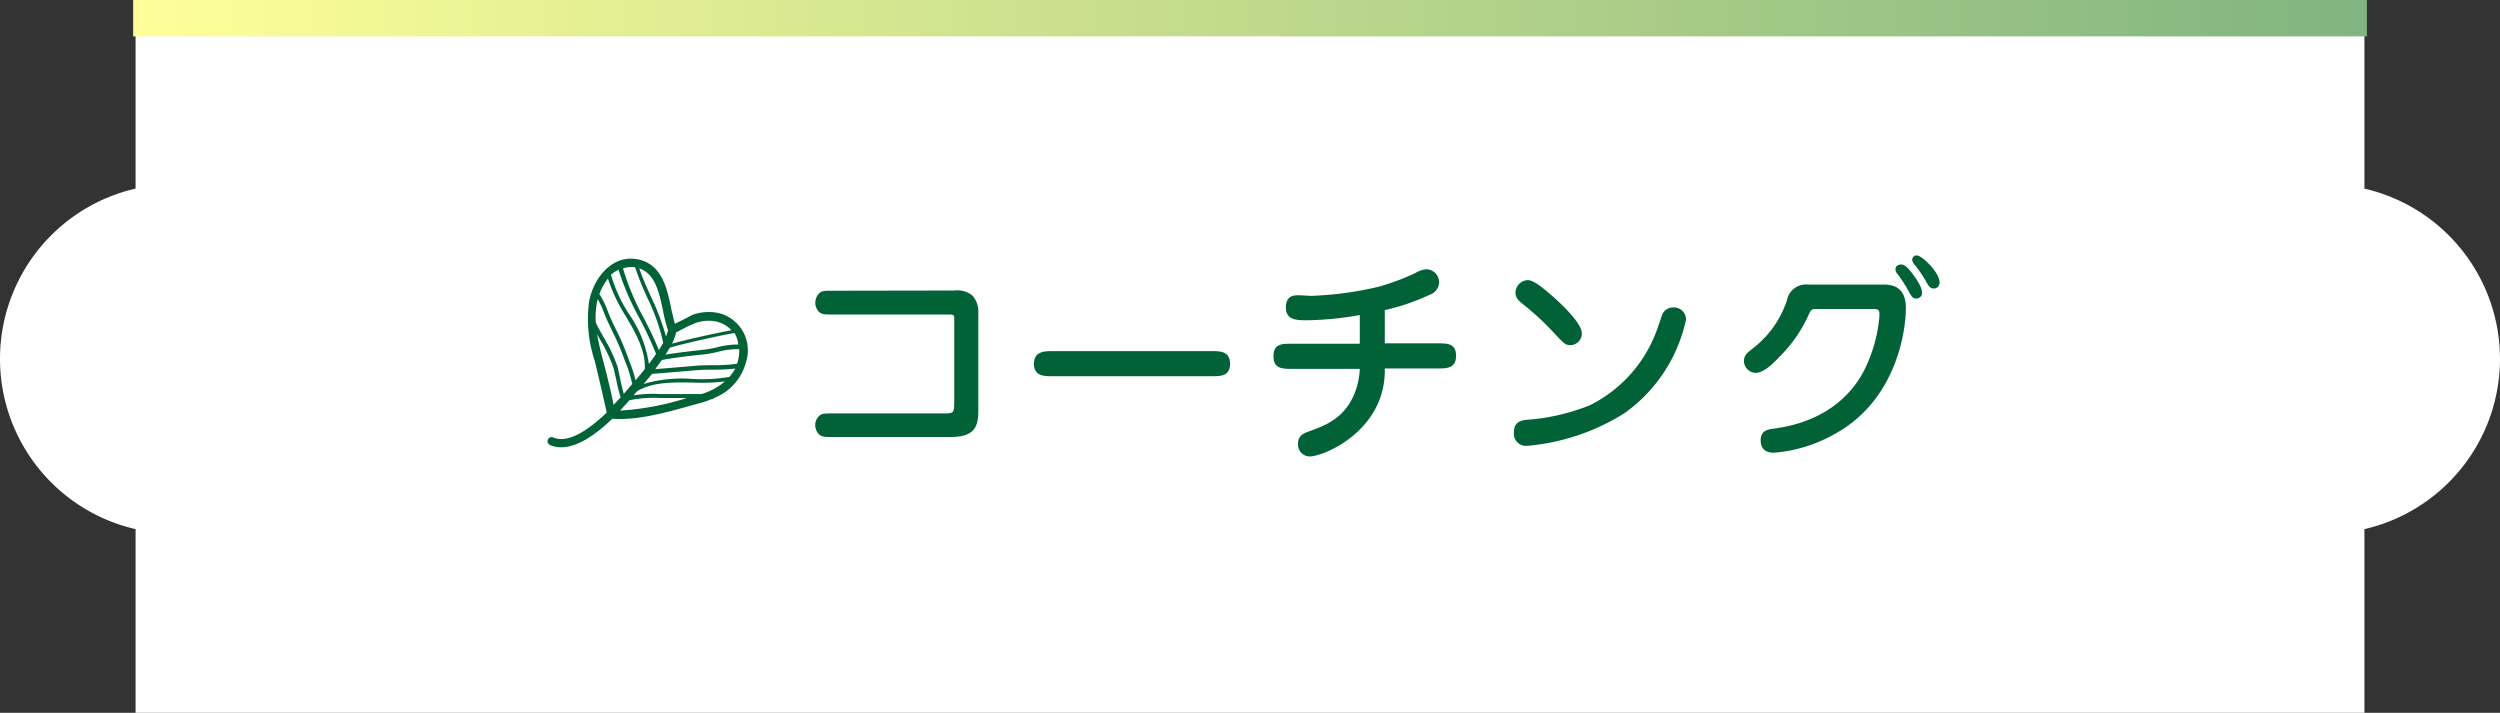
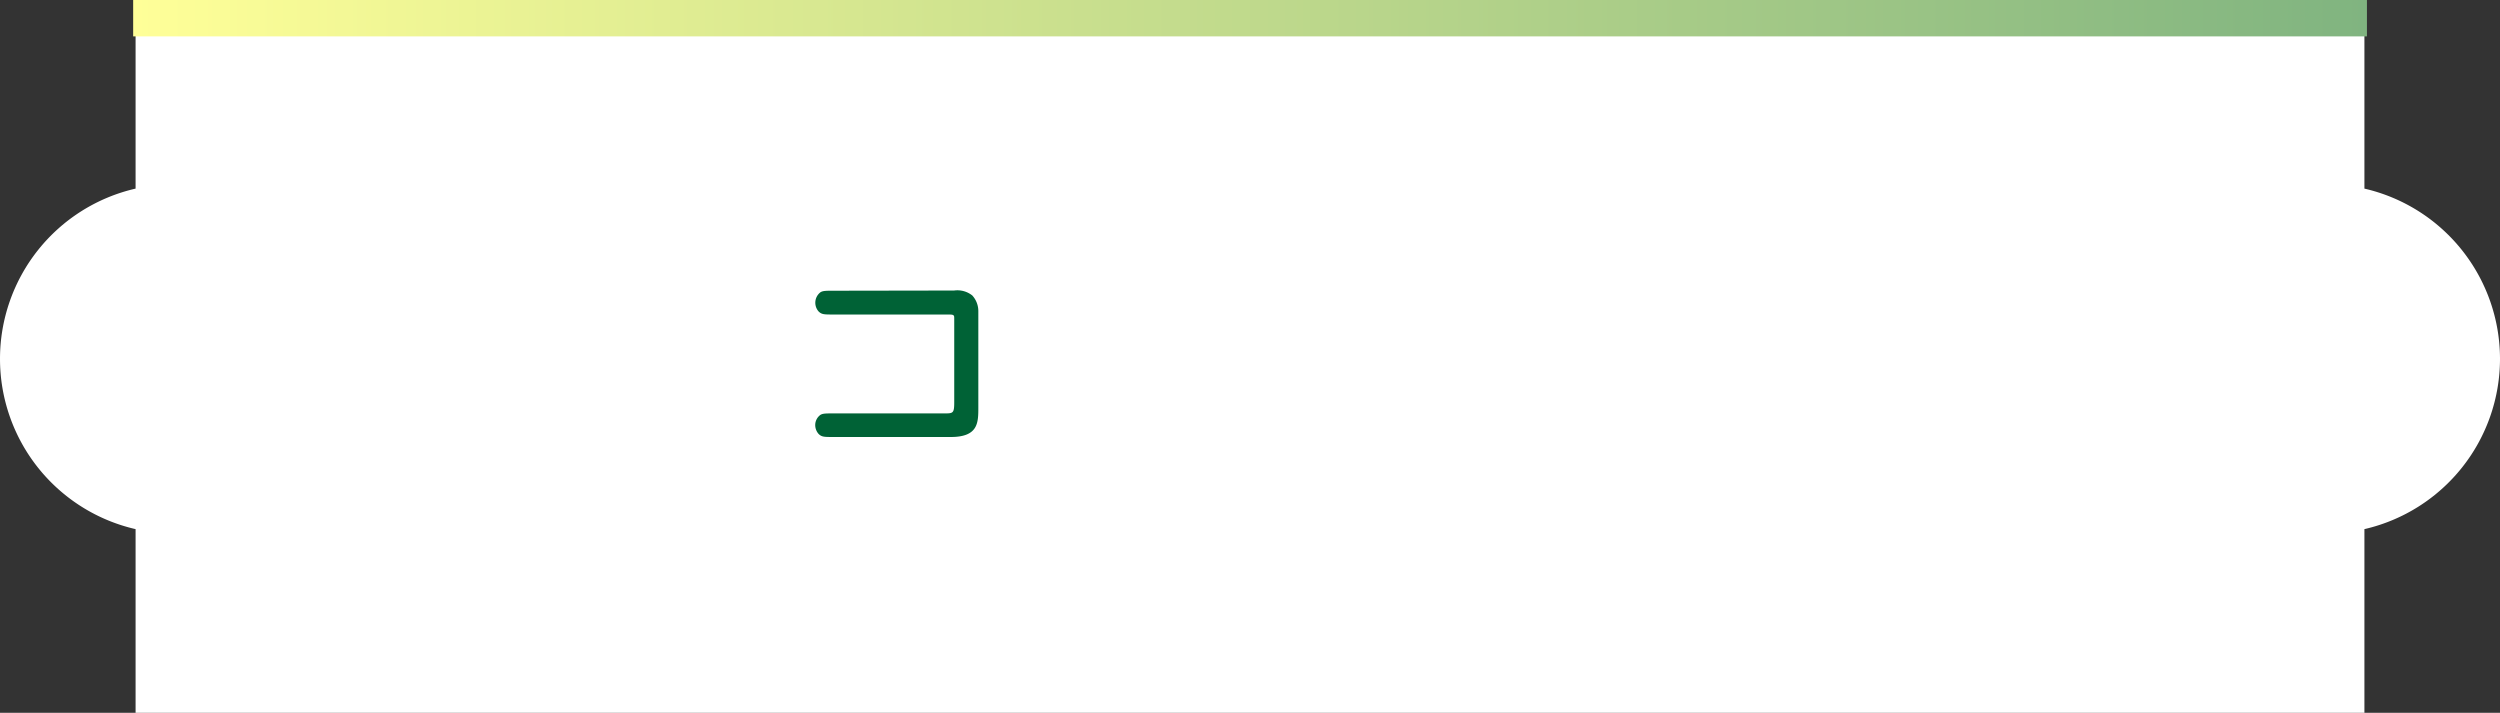
<svg xmlns="http://www.w3.org/2000/svg" viewBox="0 0 248 70.71">
  <rect x="0" y="0" width="248" height="70.71" fill="#333333" stroke="none" />
  <defs>
    <style>.cls-1{fill:#fff;}.cls-2{fill:url(#名称未設定グラデーション_2);}.cls-3{fill:#006236;}</style>
    <linearGradient id="名称未設定グラデーション_2" x1="13.21" y1="1.81" x2="234.79" y2="1.81" gradientUnits="userSpaceOnUse">
      <stop offset="0" stop-color="#ffff98" />
      <stop offset="1" stop-color="#80b480" />
    </linearGradient>
  </defs>
  <title>アセット 32</title>
  <g id="レイヤー_2" data-name="レイヤー 2">
    <g id="design">
      <path class="cls-1" d="M248,35.6a17.35,17.35,0,0,0-13.45-16.89V.49H13.45V18.71a17.33,17.33,0,0,0,0,33.78V70.71h221.1V52.49A17.35,17.35,0,0,0,248,35.6Z" />
      <rect class="cls-2" x="13.21" width="221.59" height="3.61" />
-       <path class="cls-3" d="M70.79,39.5A5.24,5.24,0,0,0,74,35.93a3.81,3.81,0,0,0-2.35-4.77,4.6,4.6,0,0,0-.91-.19,4.93,4.93,0,0,0-1.86.2c-.11,0-.32.14-.83.4-.3.15-.79.4-1.1.54-.14-.45-.25-1-.37-1.51-.4-2-.92-4.42-3.35-4.88s-4.32,1.74-4.79,4.18A13.12,13.12,0,0,0,59,35.8c.18.7,1,4.26,1.19,5.12-1.55,1.5-3.73,3.15-5.3,2.48a.41.41,0,0,0-.54.21.41.41,0,0,0,.22.54c1.94.83,4.33-.83,6.17-2.61,2.45.18,5.23-.59,7.7-1.28l.92-.25a10,10,0,0,0,1.24-.42A.2.2,0,0,0,70.79,39.5ZM59.21,30.06l.09-.39A10.93,10.93,0,0,1,59.91,31c.11.27.21.53.32.77s.34.72.5,1.07a23.57,23.57,0,0,1,1.06,2.4c.08.22.16.44.25.67a13.09,13.09,0,0,1,.68,2.18l-.44.51-.4.47c-.15-.5-.27-1.07-.39-1.62-.08-.38-.15-.74-.23-1.07a14.93,14.93,0,0,0-1.37-2.9c-.29-.53-.57-1-.79-1.48A8,8,0,0,1,59.21,30.06Zm1.1-2.42a16.21,16.21,0,0,0,1.75,3.7c1,1.69,2,3.44,1.9,5.27-.3.39-.61.76-.91,1.11a15,15,0,0,0-.63-1.93l-.25-.66a22.64,22.64,0,0,0-1.07-2.45c-.17-.35-.34-.7-.5-1.06s-.2-.48-.31-.75a8.37,8.37,0,0,0-.83-1.7A5.48,5.48,0,0,1,60.31,27.64ZM63,26.51a30,30,0,0,0,1.25,3.1A19.85,19.85,0,0,1,65.79,34c-.13.24-.27.48-.43.73-.45-1.12-1-2.23-1.56-3.3a25.12,25.12,0,0,1-2-4.8A2.54,2.54,0,0,1,63,26.51Zm2.71,9.19c1.42-.25,2.85-.42,4.18-.55a13.62,13.62,0,0,0,1.34-.25,7.15,7.15,0,0,1,2.1-.26,4,4,0,0,1-.11,1.09c0,.12-.07.24-.11.36a17,17,0,0,1-2.37.14c-.64,0-1.31,0-1.88.07L65,36.62C65.22,36.32,65.45,36,65.67,35.7Zm3.91,3.39c-.7,0-1.5,0-2.25,0s-1.41,0-1.9,0a11.68,11.68,0,0,0-2.62.13l.09-.11.26-.3c1.52-.92,3.53-.89,5.48-.86a20.28,20.28,0,0,0,3.23-.11A6.28,6.28,0,0,1,69.58,39.09Zm2.78-1.71a16.45,16.45,0,0,1-3.71.21,13.29,13.29,0,0,0-4.84.5c.27-.33.56-.67.84-1l1.73-.14,2.48-.21a18,18,0,0,1,1.84-.07,19,19,0,0,0,2.2-.11A4.7,4.7,0,0,1,72.36,37.38Zm-11.5,4h0Zm1.52-1.67a11.63,11.63,0,0,1,3-.23c.51,0,1.2,0,1.93,0l.79,0a27,27,0,0,1-6.63,1.25C61.82,40.4,62.12,40.07,62.38,39.76Zm10.87-5.53a7.68,7.68,0,0,0-2.15.27,10.88,10.88,0,0,1-1.3.24c-1.22.13-2.51.28-3.82.49.15-.23.29-.46.42-.68,1.06-.36,5.8-1.4,6.43-1.46A3,3,0,0,1,73.25,34.23ZM68.39,32.3,69.1,32a4.22,4.22,0,0,1,1.53-.17,3.76,3.76,0,0,1,.74.16,2.8,2.8,0,0,1,1.19.77c-.64.11-2,.4-3.25.68s-2.17.52-2.65.65a4.47,4.47,0,0,0,.41-1.11C67.34,32.83,67.73,32.63,68.39,32.3Zm-2.63-1.54a13.53,13.53,0,0,0,.51,2h0a4.9,4.9,0,0,1-.2.62,24.34,24.34,0,0,0-1.49-3.94c-.42-.92-.84-1.86-1.17-2.82C65,27.16,65.38,29,65.76,30.76Zm-4.4-4a25.89,25.89,0,0,0,2.08,4.82,35.14,35.14,0,0,1,1.64,3.53c-.22.33-.46.65-.71,1a11.64,11.64,0,0,0-2-5,14.35,14.35,0,0,1-1.76-3.86A3.28,3.28,0,0,1,61.36,26.76Zm-1.58,8.83c-.22-.84-.41-1.64-.54-2.43l.29.53a15.15,15.15,0,0,1,1.33,2.81c.08.32.15.68.24,1a15.24,15.24,0,0,0,.47,1.91l-.7.76C60.73,39.41,60.42,38,59.78,35.59Z" />
      <path class="cls-3" d="M94.65,28.82a2.38,2.38,0,0,1,1.8.49,2.3,2.3,0,0,1,.6,1.58v9.53c0,1.5,0,2.93-2.73,2.93H82.66c-.9,0-1.15,0-1.46-.31a1.33,1.33,0,0,1-.33-.88,1.25,1.25,0,0,1,.51-1c.24-.15.55-.15,1.28-.15h11c.88,0,1,0,1-1.1V31.75c0-.37,0-.42-.09-.48s-.15-.07-.72-.07H82.66c-.9,0-1.15,0-1.46-.31A1.31,1.31,0,0,1,81.38,29c.24-.16.55-.16,1.28-.16Z" />
-       <path class="cls-3" d="M104.35,37.32c-.79,0-1.78,0-1.78-1.23s1-1.26,1.78-1.26h15.88c.8,0,1.79,0,1.79,1.26s-1,1.23-1.79,1.23Z" />
-       <path class="cls-3" d="M137.37,34.06h5.28c.91,0,1.79,0,1.79,1.23s-.88,1.26-1.79,1.26h-5.28c.14,6.11-6,8.73-7.46,8.73a1.17,1.17,0,0,1-1.14-1.3c0-.77.55-1,1.14-1.21,1.68-.59,3.61-1.38,4.56-4a7.27,7.27,0,0,0,.42-2.18h-6.76c-.9,0-1.8,0-1.8-1.26s.9-1.23,1.8-1.23h6.76V31.25a31.88,31.88,0,0,1-5.17.52c-1.08,0-2.16,0-2.16-1.27s.92-1.21,1.34-1.21l1.21.06a34.35,34.35,0,0,0,6.71-.92,23.79,23.79,0,0,0,3.57-1.34,2.51,2.51,0,0,1,1.14-.38,1.3,1.3,0,0,1,1.23,1.34,1.34,1.34,0,0,1-.94,1.19,21.15,21.15,0,0,1-4.45,1.52Z" />
-       <path class="cls-3" d="M150.18,42.93c0-1.19.79-1.26,1.71-1.32a20.92,20.92,0,0,0,5.83-1.41,13.46,13.46,0,0,0,6.51-7.11c.12-.28.55-1.56.64-1.82a1.15,1.15,0,0,1,1.1-.77,1.19,1.19,0,0,1,1.28,1.21A15.32,15.32,0,0,1,161.13,41a21.64,21.64,0,0,1-9.66,3.23A1.2,1.2,0,0,1,150.18,42.93Zm5.6-8.69c-.5,0-.63-.16-1.67-1.26a25.44,25.44,0,0,0-2.77-2.59c-.59-.49-1-.77-1-1.32a1.26,1.26,0,0,1,1.22-1.28c.61,0,1.62.88,2.24,1.41.42.35,2.9,2.53,3.1,3.7A1.15,1.15,0,0,1,155.78,34.24Z" />
-       <path class="cls-3" d="M180.47,30.65c-.73,0-.77,0-1,.46a13.93,13.93,0,0,1-3,4.34c-1,1.08-1.74,1.54-2.33,1.54A1.2,1.2,0,0,1,173,35.82c0-.57.33-.83.79-1.19a9.94,9.94,0,0,0,3.48-4.86,1.91,1.91,0,0,1,2.09-1.54h7.53c1.73,0,2.17,1.08,2.17,2.33,0,2.29-.94,9.11-7,12.46a14.57,14.57,0,0,1-6.1,1.89c-1.16,0-1.3-.79-1.3-1.21,0-1,.69-1.08,1.22-1.17,5.69-.72,8.14-3.94,9.11-5.92a14.85,14.85,0,0,0,1.45-5.25v-.18c0-.53-.22-.53-.75-.53ZM189.6,27c.09.13,1.06,1.32,1.06,2a.54.54,0,0,1-.57.61c-.36,0-.42-.11-1-1.16-.18-.29-.38-.62-.86-1.28a.67.67,0,0,1-.2-.46.46.46,0,0,1,.48-.46C188.72,26.21,189,26.23,189.6,27Zm2.8,1a.57.57,0,0,1-.58.62c-.35,0-.5-.22-.83-.84a13.5,13.5,0,0,0-1.13-1.61.75.75,0,0,1-.17-.41.44.44,0,0,1,.48-.42C190.64,25.35,192.4,27,192.4,28Z" />
    </g>
  </g>
</svg>